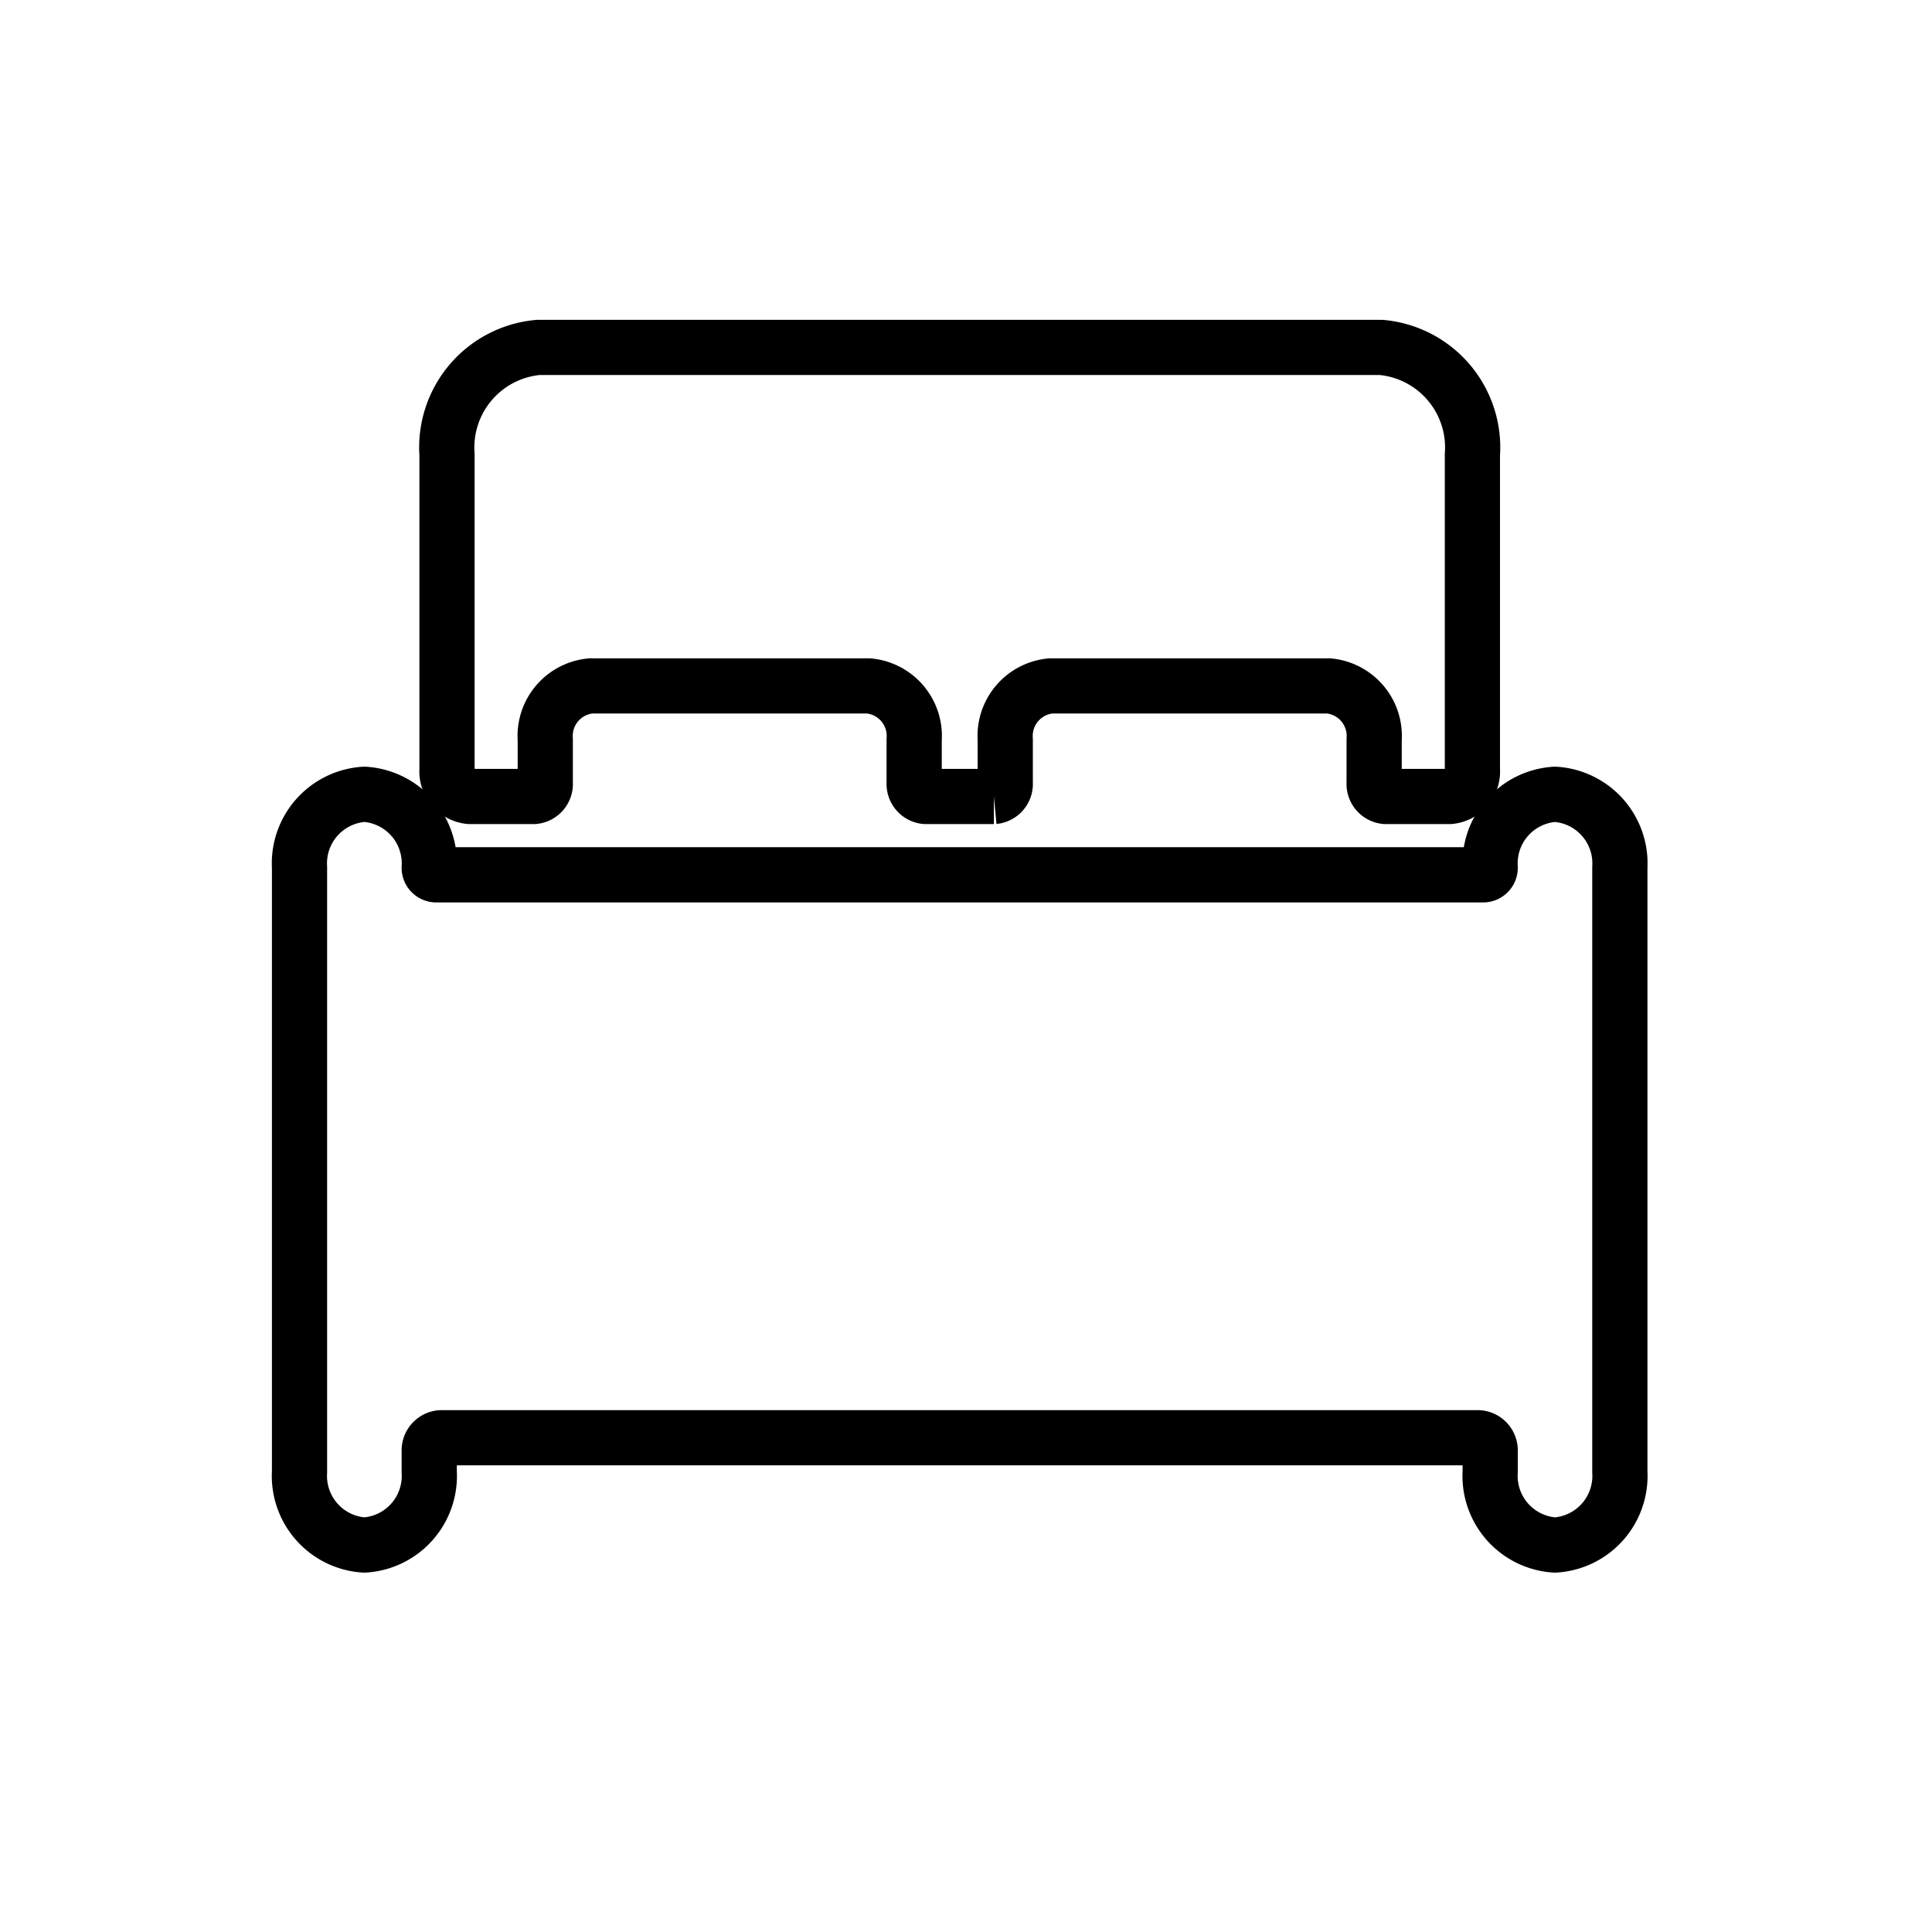
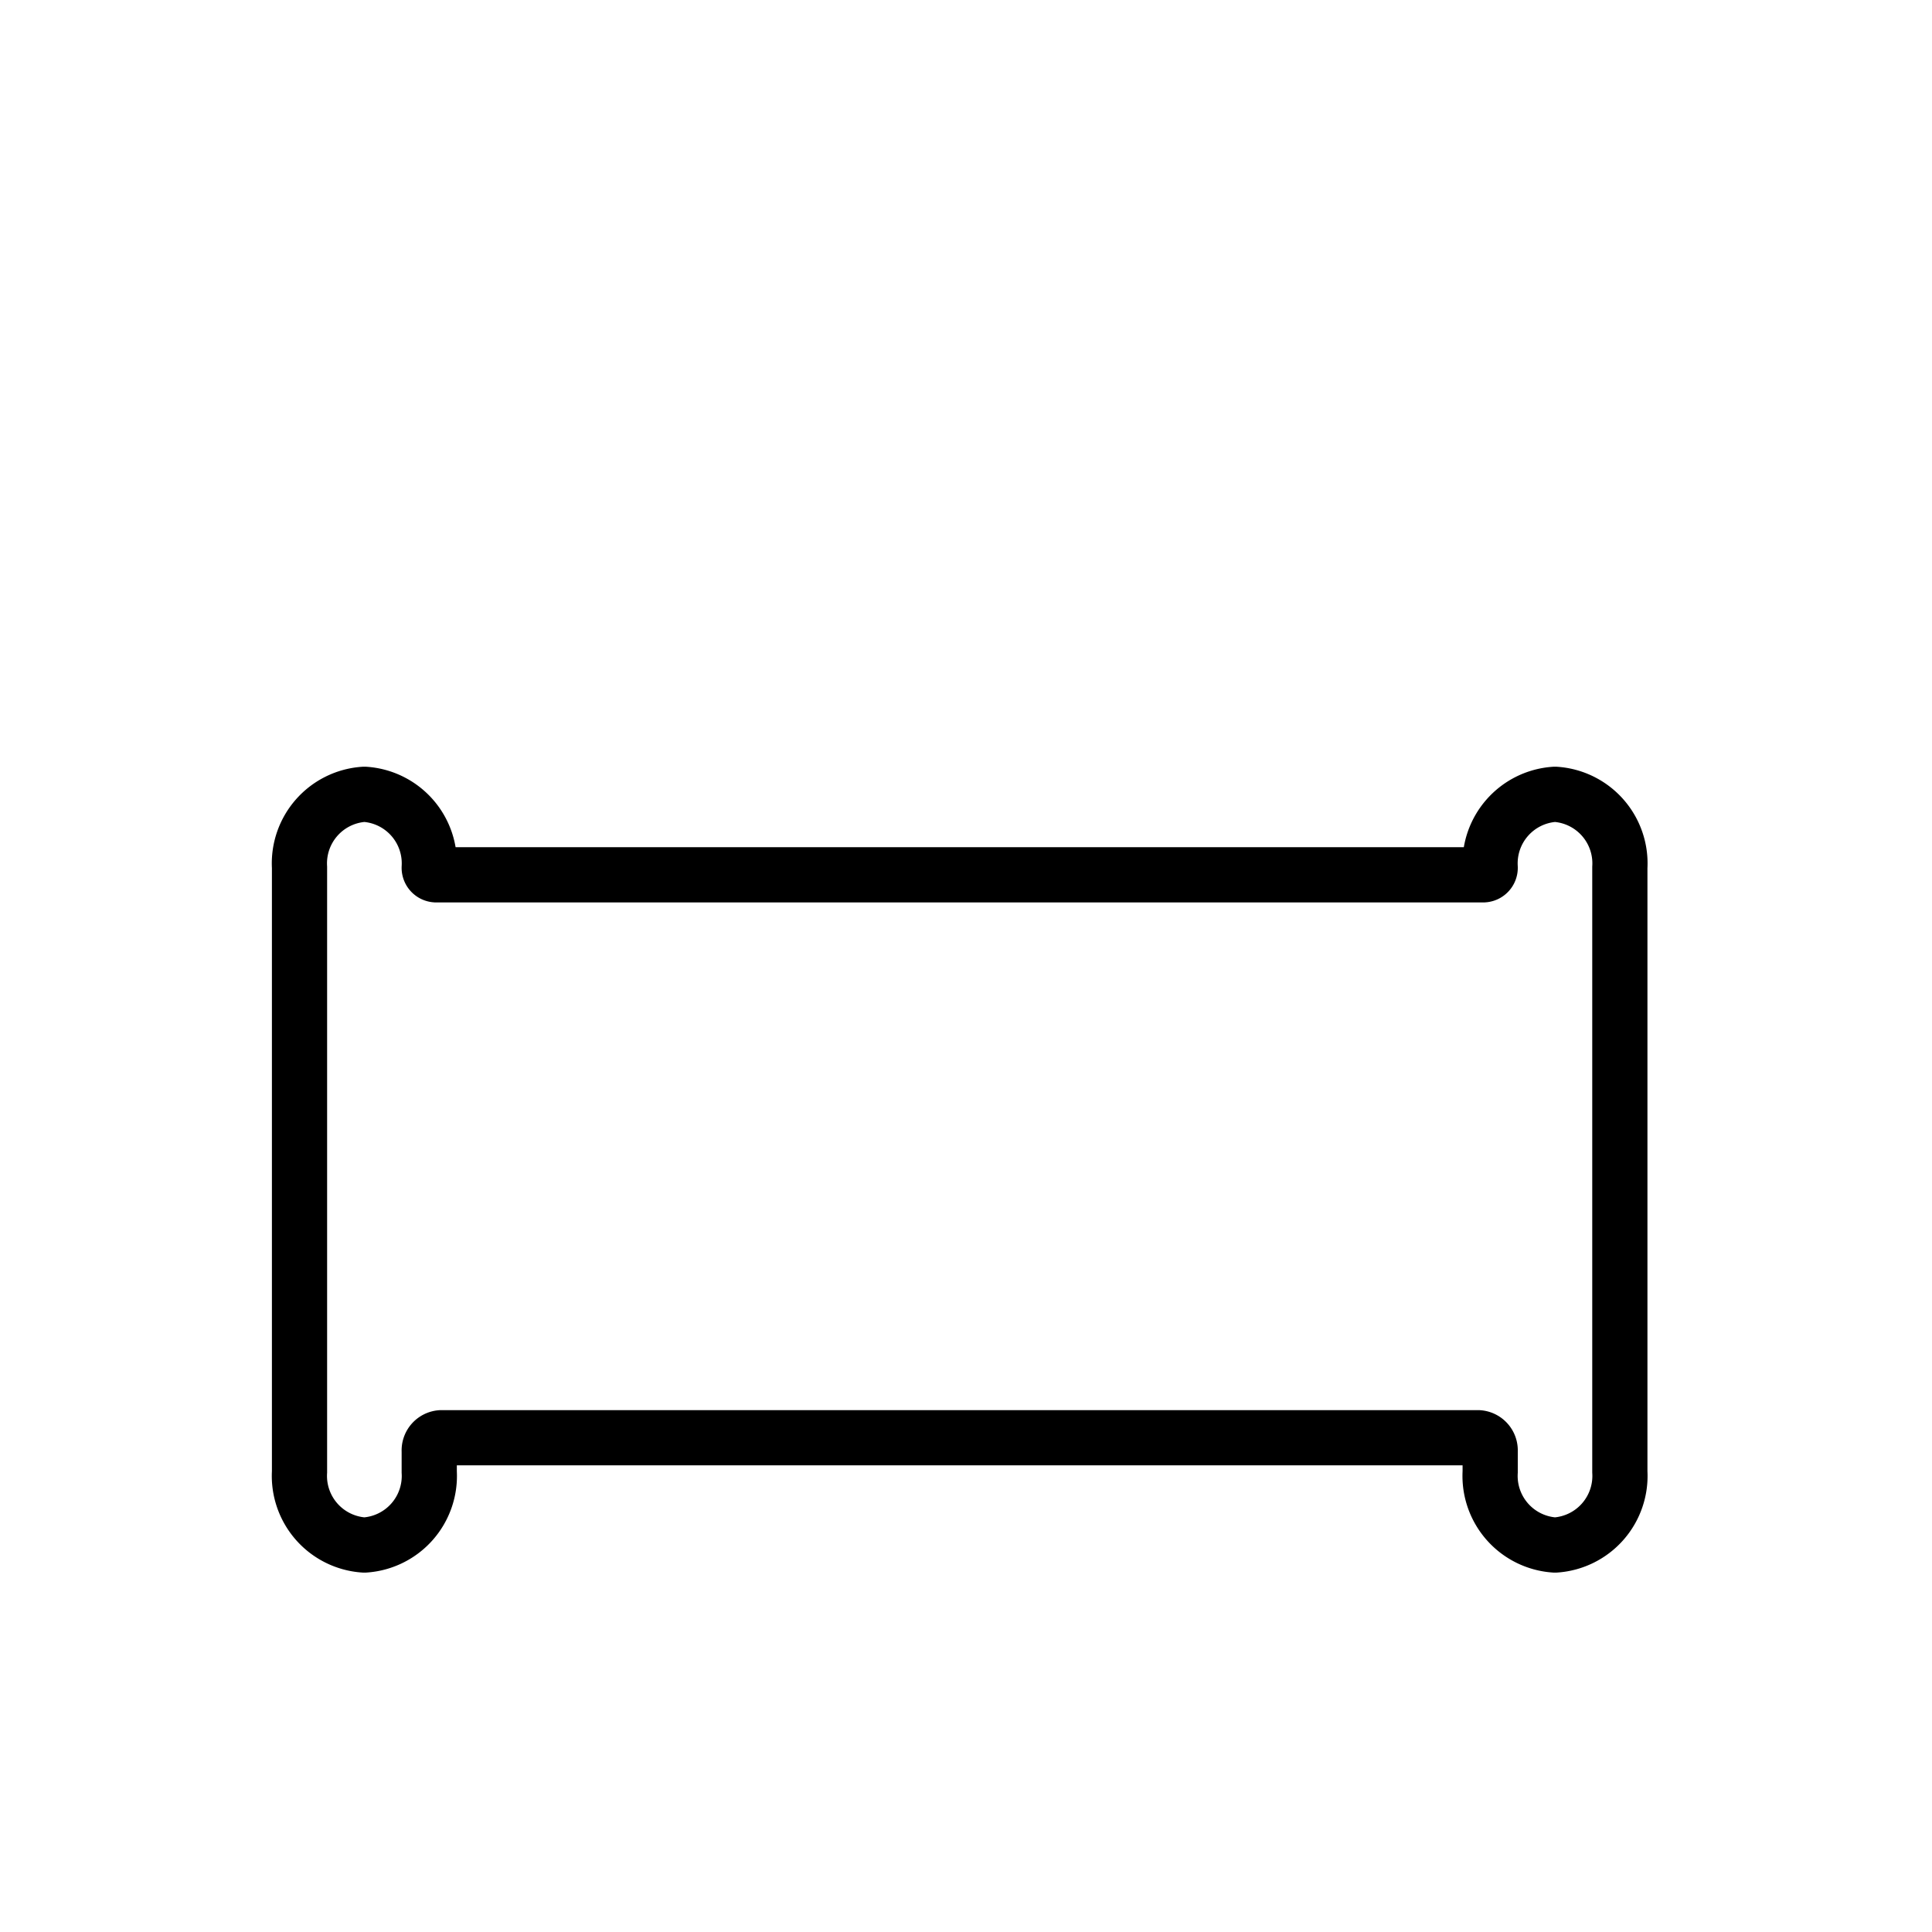
<svg xmlns="http://www.w3.org/2000/svg" width="35" height="35" viewBox="0 0 35 35">
  <g id="Group_7304" data-name="Group 7304" transform="translate(-1507 -1793)">
    <g id="Icon_ionic-ios-bed" data-name="Icon ionic-ios-bed" transform="translate(1510.176 1793.669)">
      <path id="Path_311" data-name="Path 311" d="M25.005,14.625h-.021a1.254,1.254,0,0,0-1.164,1.324.127.127,0,0,1-.117.134H4.717a.127.127,0,0,1-.117-.134,1.254,1.254,0,0,0-1.164-1.324H3.414A1.254,1.254,0,0,0,2.25,15.949V26.9a1.254,1.254,0,0,0,1.164,1.324h.021A1.254,1.254,0,0,0,4.6,26.9v-.376a.23.23,0,0,1,.214-.243H23.606a.23.23,0,0,1,.214.243V26.9a1.254,1.254,0,0,0,1.164,1.324h.021A1.254,1.254,0,0,0,26.169,26.9V15.949A1.254,1.254,0,0,0,25.005,14.625Z" transform="translate(0 -0.904)" fill="none" stroke="#000" stroke-width="1" />
-       <path id="Path_312" data-name="Path 312" d="M5.757,13.76H6.918a.228.228,0,0,0,.206-.243v-.789a.91.91,0,0,1,.826-.971h5.031a.91.91,0,0,1,.826.971v.789a.228.228,0,0,0,.206.243h1.238a.228.228,0,0,0,.206-.243v-.789a.91.91,0,0,1,.826-.971h5.031a.91.91,0,0,1,.826.971v.789a.228.228,0,0,0,.206.243h1.161a.455.455,0,0,0,.413-.486V7.568a1.82,1.82,0,0,0-1.651-1.943H6.995A1.82,1.82,0,0,0,5.344,7.568v5.707A.455.455,0,0,0,5.757,13.76Z" transform="translate(-0.422 0)" fill="none" stroke="#000" stroke-width="1" />
    </g>
-     <rect id="Rectangle_14" data-name="Rectangle 14" width="35" height="35" transform="translate(1507 1793)" fill="none" />
  </g>
</svg>